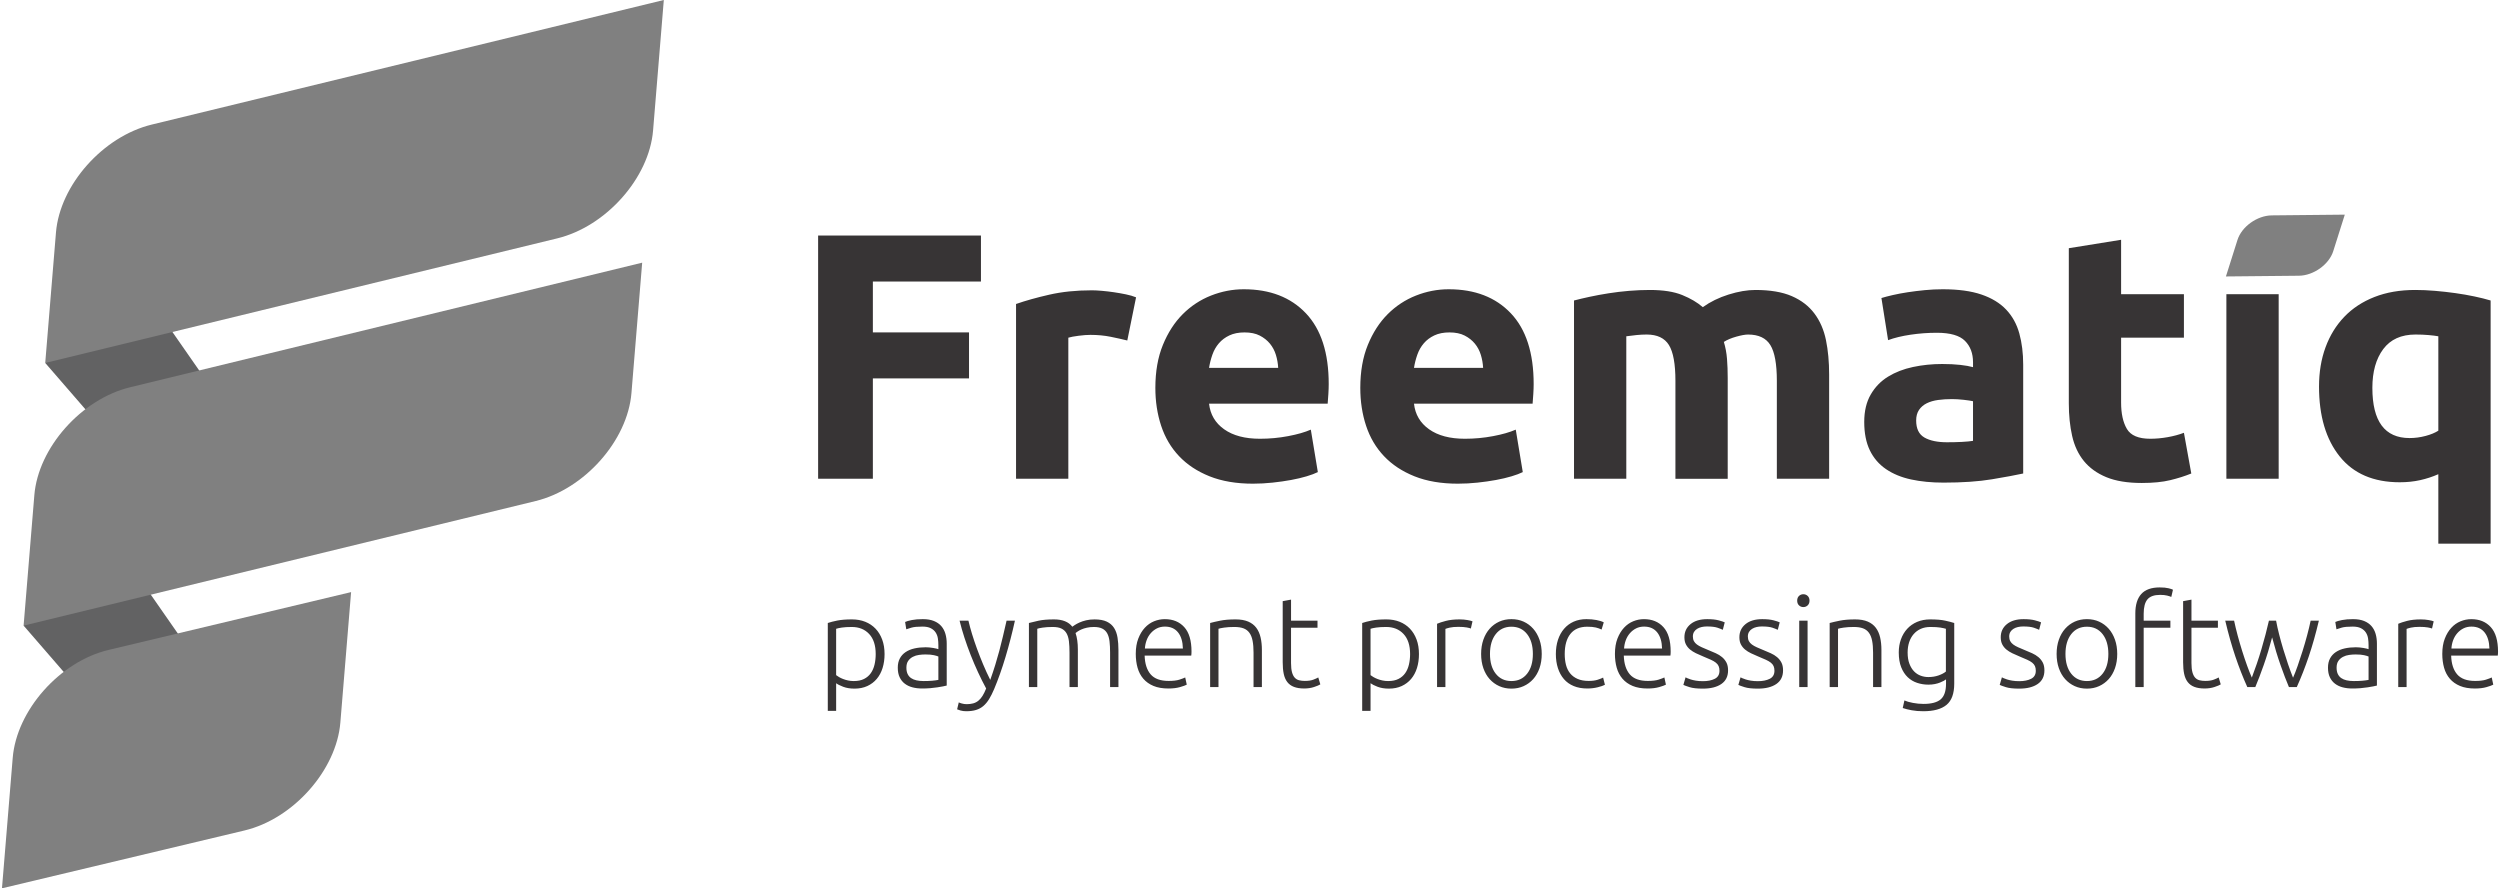
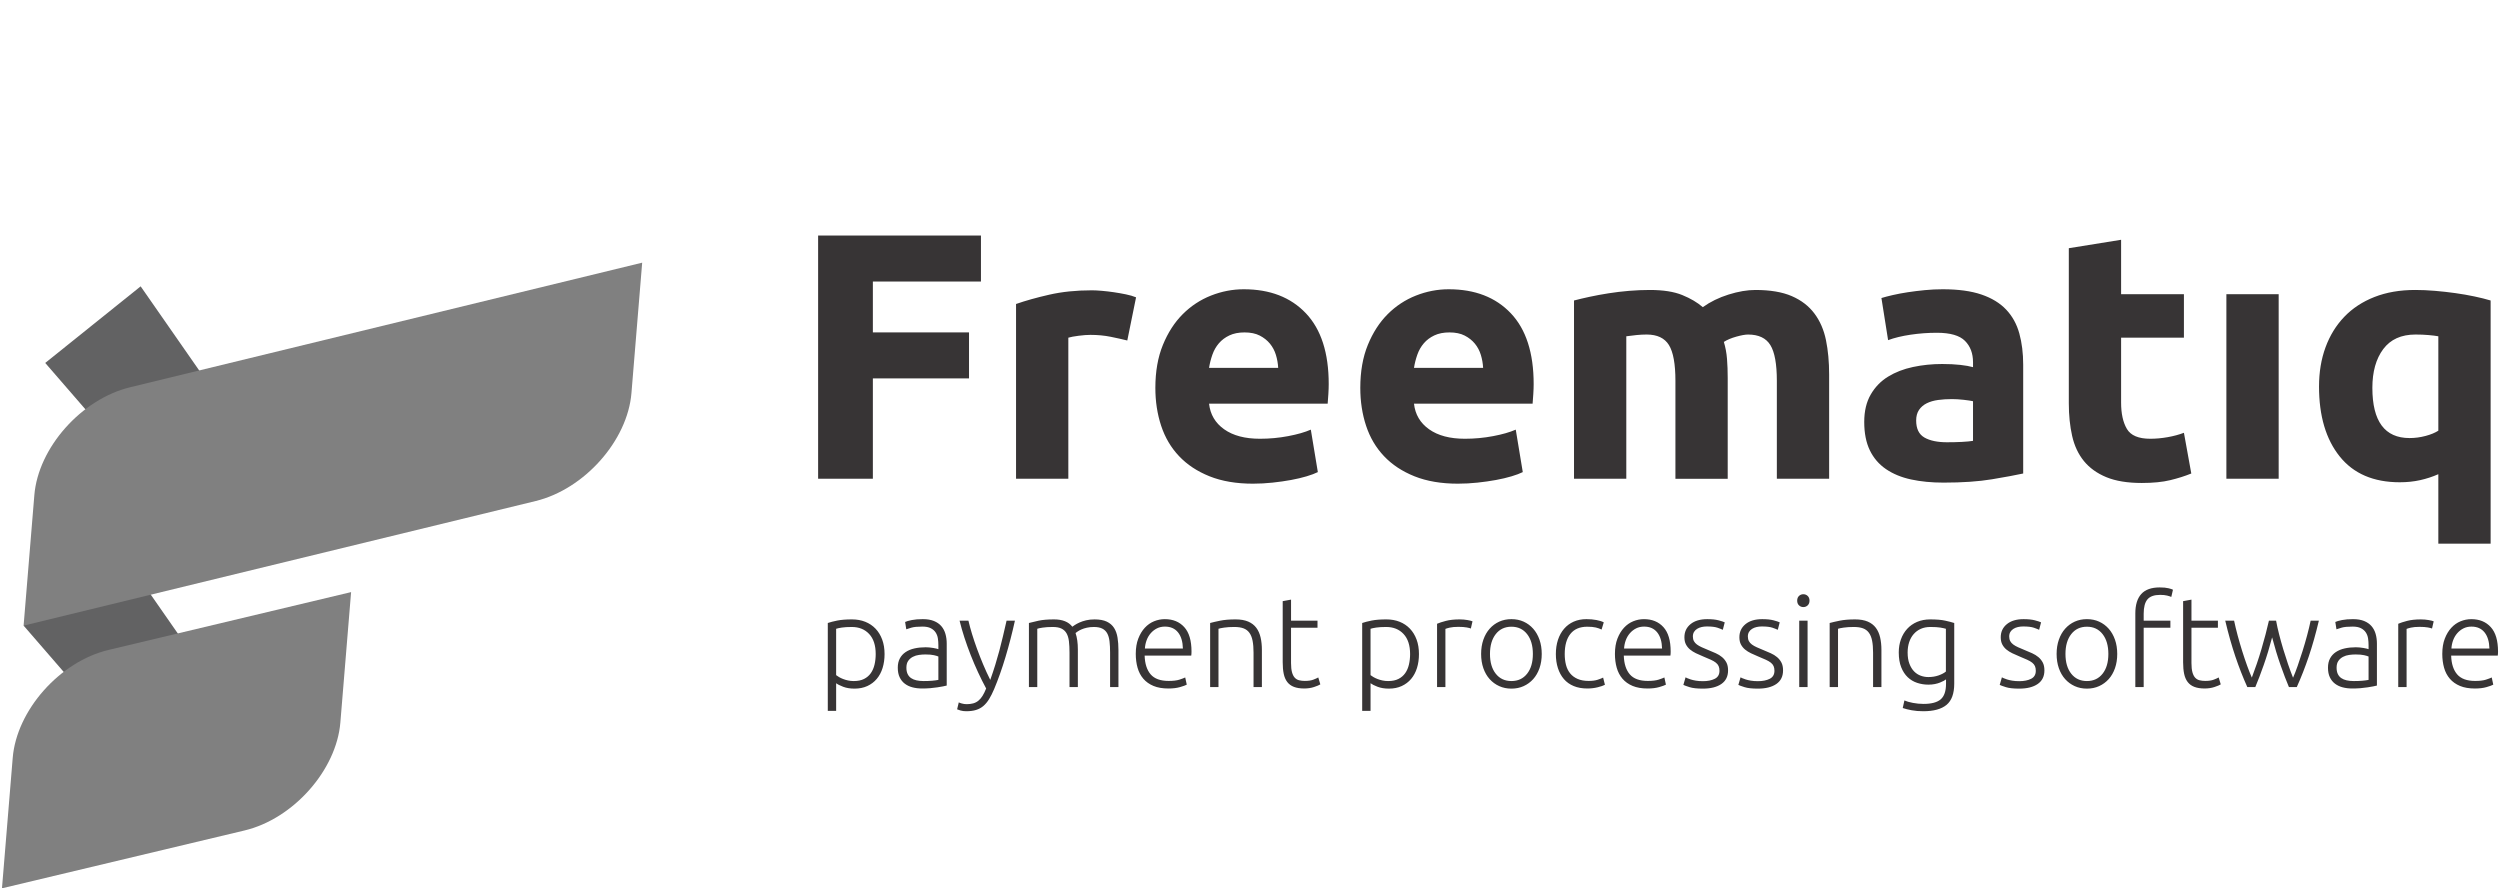
<svg xmlns="http://www.w3.org/2000/svg" xml:space="preserve" width="940px" height="334px" style="shape-rendering:geometricPrecision; text-rendering:geometricPrecision; image-rendering:optimizeQuality; fill-rule:evenodd; clip-rule:evenodd" viewBox="0 0 939.999 334.527">
  <defs>
    <style type="text/css">
   
    .fil1 {fill:#626263}
    .fil2 {fill:gray}
    .fil0 {fill:#373435;fill-rule:nonzero}
   
  </style>
  </defs>
  <g id="Layer_x0020_1">
    <g id="_317364408">
      <path id="_318579912" class="fil0" d="M307.355 180.296l0 -91.583 61.321 0 0 17.313 -40.703 0 0 19.161 36.21 0 0 17.313 -36.21 0 0 37.797 -20.618 0 0.001 -0.001zm116.432 -52.069c-1.763,-0.44 -3.833,-0.903 -6.213,-1.387 -2.379,-0.483 -4.933,-0.726 -7.665,-0.726 -1.234,0 -2.709,0.109 -4.428,0.328 -1.717,0.222 -3.018,0.462 -3.897,0.728l0 53.126 -19.691 0 0 -65.814c3.524,-1.234 7.685,-2.401 12.489,-3.5 4.801,-1.101 10.154,-1.652 16.057,-1.652 1.056,0 2.333,0.066 3.831,0.197 1.498,0.134 2.994,0.308 4.494,0.531 1.498,0.22 2.997,0.483 4.494,0.792 1.498,0.308 2.777,0.684 3.833,1.124l-3.303 16.254 -0.001 -0.001zm10.571 17.841c0,-6.167 0.948,-11.563 2.843,-16.188 1.893,-4.625 4.383,-8.481 7.466,-11.563 3.085,-3.083 6.63,-5.418 10.639,-7.005 4.008,-1.585 8.127,-2.379 12.357,-2.379 9.868,0 17.664,3.018 23.39,9.052 5.726,6.037 8.589,14.912 8.589,26.63 0,1.145 -0.044,2.401 -0.131,3.767 -0.089,1.365 -0.177,2.576 -0.264,3.634l-44.67 0c0.442,4.052 2.335,7.268 5.684,9.646 3.349,2.38 7.841,3.569 13.48,3.569 3.613,0 7.159,-0.328 10.639,-0.99 3.48,-0.659 6.323,-1.476 8.524,-2.444l2.643 15.99c-1.056,0.531 -2.466,1.059 -4.228,1.587 -1.762,0.528 -3.722,0.99 -5.881,1.387 -2.16,0.397 -4.472,0.728 -6.939,0.99 -2.466,0.265 -4.933,0.397 -7.399,0.397 -6.257,0 -11.697,-0.925 -16.322,-2.774 -4.625,-1.85 -8.458,-4.383 -11.498,-7.599 -3.04,-3.215 -5.287,-7.026 -6.74,-11.432 -1.453,-4.405 -2.181,-9.164 -2.181,-14.273l-0.002 -0.001zm46.255 -7.533c-0.089,-1.673 -0.375,-3.303 -0.859,-4.89 -0.484,-1.585 -1.234,-2.994 -2.246,-4.228 -1.014,-1.234 -2.291,-2.246 -3.833,-3.04 -1.542,-0.793 -3.457,-1.19 -5.749,-1.19 -2.201,0 -4.097,0.376 -5.681,1.124 -1.587,0.748 -2.908,1.741 -3.964,2.974 -1.059,1.234 -1.873,2.663 -2.446,4.294 -0.572,1.629 -0.99,3.283 -1.256,4.956l26.036 0 -0.001 0zm30.923 7.533c0,-6.167 0.948,-11.563 2.843,-16.188 1.893,-4.625 4.383,-8.481 7.466,-11.563 3.085,-3.083 6.63,-5.418 10.639,-7.005 4.008,-1.585 8.127,-2.379 12.357,-2.379 9.868,0 17.664,3.018 23.39,9.052 5.726,6.037 8.592,14.912 8.592,26.63 0,1.145 -0.045,2.401 -0.134,3.767 -0.089,1.365 -0.177,2.576 -0.264,3.634l-44.67 0c0.442,4.052 2.335,7.268 5.684,9.646 3.349,2.38 7.841,3.569 13.481,3.569 3.611,0 7.157,-0.328 10.637,-0.99 3.48,-0.659 6.323,-1.476 8.524,-2.444l2.643 15.99c-1.056,0.531 -2.466,1.059 -4.228,1.587 -1.762,0.528 -3.722,0.99 -5.881,1.387 -2.16,0.397 -4.472,0.728 -6.939,0.99 -2.466,0.265 -4.933,0.397 -7.399,0.397 -6.257,0 -11.697,-0.925 -16.322,-2.774 -4.625,-1.85 -8.458,-4.383 -11.498,-7.599 -3.04,-3.215 -5.287,-7.026 -6.74,-11.432 -1.453,-4.405 -2.181,-9.164 -2.181,-14.273l-0.001 -0.001zm46.255 -7.533c-0.089,-1.673 -0.375,-3.303 -0.859,-4.89 -0.484,-1.585 -1.234,-2.994 -2.246,-4.228 -1.014,-1.234 -2.291,-2.246 -3.833,-3.04 -1.542,-0.793 -3.457,-1.19 -5.749,-1.19 -2.201,0 -4.097,0.376 -5.681,1.124 -1.587,0.748 -2.908,1.741 -3.964,2.974 -1.059,1.234 -1.873,2.663 -2.446,4.294 -0.572,1.629 -0.99,3.283 -1.256,4.956l26.036 0 -0.001 0zm72.421 4.89c0,-6.343 -0.814,-10.837 -2.444,-13.48 -1.629,-2.643 -4.428,-3.964 -8.392,-3.964 -1.234,0 -2.512,0.067 -3.833,0.2 -1.321,0.131 -2.598,0.286 -3.831,0.462l0 53.654 -19.691 0 0 -67.134c1.673,-0.442 3.634,-0.904 5.881,-1.39 2.246,-0.483 4.625,-0.925 7.136,-1.32 2.51,-0.397 5.087,-0.705 7.73,-0.926 2.643,-0.22 5.243,-0.328 7.799,-0.328 5.022,0 9.095,0.637 12.224,1.915 3.128,1.276 5.706,2.797 7.73,4.559 2.821,-2.026 6.057,-3.611 9.714,-4.756 3.657,-1.147 7.027,-1.718 10.11,-1.718 5.55,0 10.11,0.77 13.677,2.312 3.569,1.542 6.41,3.722 8.525,6.543 2.113,2.818 3.569,6.167 4.36,10.043 0.793,3.877 1.19,8.193 1.19,12.951l0 39.25 -19.691 0 0 -36.871c0,-6.343 -0.815,-10.837 -2.446,-13.48 -1.629,-2.643 -4.428,-3.964 -8.391,-3.964 -1.059,0 -2.535,0.265 -4.428,0.793 -1.895,0.528 -3.459,1.19 -4.692,1.984 0.617,2.025 1.014,4.162 1.19,6.409 0.177,2.246 0.264,4.647 0.264,7.202l0 37.928 -19.691 0 0 -36.871 -0.002 0zm102.29 23.127c1.938,0 3.788,-0.044 5.55,-0.131 1.762,-0.089 3.171,-0.22 4.23,-0.397l0 -14.932c-0.793,-0.177 -1.984,-0.353 -3.569,-0.531 -1.587,-0.175 -3.04,-0.264 -4.361,-0.264 -1.85,0 -3.591,0.109 -5.22,0.331 -1.629,0.22 -3.06,0.637 -4.295,1.254 -1.234,0.617 -2.201,1.455 -2.907,2.512 -0.705,1.056 -1.056,2.379 -1.056,3.964 0,3.083 1.034,5.22 3.105,6.409 2.07,1.19 4.911,1.784 8.524,1.784l-0.001 0zm-1.587 -57.618c5.815,0 10.662,0.662 14.537,1.984 3.877,1.32 6.982,3.215 9.317,5.681 2.333,2.466 3.986,5.463 4.956,8.986 0.968,3.525 1.453,7.444 1.453,11.763l0 40.968c-2.821,0.617 -6.74,1.342 -11.761,2.181 -5.023,0.837 -11.101,1.254 -18.237,1.254 -4.494,0 -8.569,-0.397 -12.225,-1.189 -3.657,-0.793 -6.805,-2.093 -9.448,-3.899 -2.643,-1.807 -4.67,-4.162 -6.079,-7.071 -1.409,-2.907 -2.113,-6.474 -2.113,-10.704 0,-4.053 0.814,-7.488 2.444,-10.309 1.629,-2.821 3.811,-5.067 6.543,-6.74 2.732,-1.676 5.859,-2.886 9.383,-3.634 3.525,-0.75 7.18,-1.124 10.968,-1.124 2.555,0 4.825,0.111 6.807,0.331 1.982,0.22 3.589,0.506 4.825,0.859l0 -1.85c0,-3.349 -1.014,-6.037 -3.04,-8.061 -2.026,-2.026 -5.551,-3.04 -10.573,-3.04 -3.349,0 -6.651,0.242 -9.911,0.728 -3.26,0.483 -6.079,1.165 -8.458,2.048l-2.512 -15.86c1.145,-0.352 2.577,-0.726 4.295,-1.123 1.718,-0.397 3.591,-0.748 5.617,-1.056 2.025,-0.308 4.162,-0.573 6.409,-0.793 2.246,-0.22 4.516,-0.331 6.805,-0.331l-0.001 0zm47.444 -15.463l19.693 -3.171 0 20.485 23.656 0 0 16.388 -23.656 0 0 24.449c0,4.139 0.726,7.444 2.181,9.911 1.453,2.466 4.383,3.7 8.787,3.7 2.115,0 4.295,-0.197 6.543,-0.594 2.246,-0.397 4.295,-0.948 6.146,-1.652l2.774 15.332c-2.379,0.968 -5.022,1.804 -7.93,2.51 -2.907,0.705 -6.474,1.059 -10.704,1.059 -5.375,0 -9.823,-0.728 -13.348,-2.181 -3.524,-1.455 -6.343,-3.48 -8.458,-6.079 -2.113,-2.598 -3.591,-5.749 -4.428,-9.448 -0.837,-3.7 -1.256,-7.799 -1.256,-12.291l0 -58.413 0 -0.002zm79.031 86.826l-19.691 0 0 -69.514 19.691 0 0 69.514zm35.285 -34.228c0,12.6 4.667,18.899 14.008,18.899 2.026,0 4.031,-0.265 6.014,-0.793 1.982,-0.528 3.589,-1.19 4.822,-1.984l0 -35.548c-0.968,-0.177 -2.201,-0.331 -3.7,-0.462 -1.498,-0.131 -3.128,-0.2 -4.89,-0.2 -5.373,0 -9.426,1.829 -12.158,5.486 -2.732,3.655 -4.097,8.524 -4.097,14.601l-0.001 0zm-20.088 -0.528c0,-5.375 0.814,-10.285 2.444,-14.735 1.629,-4.448 3.988,-8.281 7.071,-11.498 3.083,-3.215 6.871,-5.704 11.366,-7.466 4.494,-1.763 9.603,-2.643 15.329,-2.643 2.379,0 4.867,0.109 7.467,0.328 2.598,0.222 5.153,0.508 7.665,0.859 2.51,0.353 4.911,0.77 7.202,1.256 2.29,0.484 4.316,0.99 6.079,1.521l0 91.583 -19.693 0 0 -26.167c-2.201,0.97 -4.494,1.718 -6.871,2.246 -2.379,0.528 -4.933,0.793 -7.665,0.793 -9.868,0 -17.401,-3.238 -22.599,-9.714 -5.198,-6.474 -7.796,-15.263 -7.796,-26.364l0.001 0.001z" />
      <polygon id="_318579840" class="fil1" points="16.292,136.682 43.576,168.176 87.073,157.902 52.225,107.834 " />
      <polygon id="_428042888" class="fil1" points="8.146,235.603 35.43,267.098 78.927,256.823 44.079,206.755 " />
-       <path id="_316112400" class="fil2" d="M20.336 87.554l-4.044 49.127 192.833 -46.915c18.37,-4.47 34.605,-22.756 36.076,-40.636l4.044 -49.13 -192.833 46.915c-18.37,4.47 -34.603,22.756 -36.076,40.637l0 0.001z" />
      <path id="_316112304" class="fil2" d="M12.192 186.474l-4.046 49.13 192.834 -46.919c18.37,-4.467 34.603,-22.753 36.076,-40.634l4.044 -49.13 -192.833 46.916c-18.37,4.469 -34.605,22.756 -36.076,40.636l0.001 0z" />
      <path id="_435116032" class="fil2" d="M4.046 285.397l-4.046 49.13 91.357 -21.783c18.39,-4.386 34.605,-22.757 36.076,-40.637l4.046 -49.127 -91.357 21.781c-18.39,4.386 -34.605,22.757 -36.076,40.637z" />
-       <path id="_317364336" class="fil2" d="M841.877 90.357l-4.351 13.754 27.483 -0.274c5.532,-0.057 11.353,-4.243 12.936,-9.25l4.348 -13.755 -27.483 0.277c-5.531,0.054 -11.353,4.243 -12.934,9.25l0 -0.001z" />
      <path id="_314821440" class="fil0" d="M314.144 254.255c0.292,0.226 0.655,0.468 1.087,0.724 0.436,0.26 0.945,0.502 1.527,0.726 0.579,0.228 1.206,0.411 1.886,0.559 0.677,0.145 1.386,0.216 2.128,0.216 1.547,0 2.847,-0.265 3.893,-0.799 1.047,-0.531 1.893,-1.256 2.538,-2.175 0.646,-0.917 1.114,-2 1.404,-3.239 0.289,-1.243 0.436,-2.557 0.436,-3.942 0,-3.29 -0.824,-5.812 -2.468,-7.571 -1.645,-1.758 -3.82,-2.636 -6.53,-2.636 -1.547,0 -2.797,0.073 -3.748,0.219 -0.951,0.145 -1.67,0.299 -2.153,0.461l0 17.46 0 -0.002zm0 13.444l-3.145 0 0 -33.084c0.936,-0.321 2.13,-0.627 3.579,-0.919 1.451,-0.289 3.288,-0.436 5.516,-0.436 1.836,0 3.506,0.301 5.007,0.897 1.498,0.598 2.787,1.46 3.869,2.589 1.079,1.128 1.918,2.498 2.513,4.11 0.598,1.613 0.894,3.435 0.894,5.467 0,1.902 -0.248,3.651 -0.748,5.246 -0.5,1.596 -1.235,2.965 -2.201,4.11 -0.968,1.145 -2.153,2.039 -3.556,2.685 -1.404,0.646 -3.006,0.968 -4.813,0.968 -1.644,0 -3.072,-0.233 -4.279,-0.701 -1.212,-0.468 -2.089,-0.912 -2.637,-1.331l0 10.399 0.001 0zm32.937 -11.221c1.224,0 2.297,-0.041 3.219,-0.121 0.917,-0.08 1.699,-0.187 2.342,-0.315l0 -8.802c-0.353,-0.16 -0.917,-0.331 -1.69,-0.506 -0.774,-0.178 -1.841,-0.269 -3.194,-0.269 -0.773,0 -1.579,0.057 -2.418,0.171 -0.837,0.112 -1.613,0.353 -2.322,0.726 -0.709,0.37 -1.289,0.878 -1.741,1.523 -0.451,0.646 -0.677,1.498 -0.677,2.563 0,0.936 0.152,1.726 0.458,2.37 0.305,0.646 0.741,1.16 1.307,1.547 0.562,0.388 1.241,0.671 2.032,0.848 0.789,0.178 1.683,0.265 2.682,0.265zm-0.292 -23.312c1.645,0 3.042,0.233 4.186,0.701 1.143,0.468 2.07,1.111 2.779,1.934 0.71,0.821 1.225,1.797 1.547,2.926 0.325,1.128 0.484,2.354 0.484,3.677l0 15.768c-0.321,0.096 -0.789,0.2 -1.403,0.314 -0.611,0.112 -1.321,0.235 -2.128,0.363 -0.805,0.13 -1.699,0.235 -2.685,0.315 -0.983,0.079 -1.989,0.118 -3.023,0.118 -1.323,0 -2.538,-0.143 -3.651,-0.435 -1.114,-0.289 -2.081,-0.75 -2.903,-1.378 -0.824,-0.627 -1.466,-1.434 -1.934,-2.42 -0.468,-0.982 -0.701,-2.182 -0.701,-3.604 0,-1.354 0.258,-2.513 0.774,-3.48 0.515,-0.968 1.241,-1.768 2.175,-2.395 0.936,-0.63 2.048,-1.091 3.339,-1.38 1.288,-0.289 2.692,-0.432 4.208,-0.432 0.449,0 0.926,0.021 1.427,0.07 0.5,0.048 0.982,0.115 1.45,0.195 0.468,0.08 0.872,0.16 1.211,0.241 0.338,0.08 0.573,0.154 0.7,0.216l0 -1.546c0,-0.871 -0.063,-1.718 -0.191,-2.539 -0.13,-0.824 -0.411,-1.564 -0.846,-2.224 -0.436,-0.662 -1.047,-1.193 -1.839,-1.598 -0.789,-0.402 -1.829,-0.604 -3.118,-0.604 -1.839,0 -3.209,0.128 -4.113,0.388 -0.9,0.258 -1.562,0.467 -1.982,0.627l-0.435 -2.756c0.549,-0.258 1.393,-0.502 2.538,-0.726 1.145,-0.226 2.525,-0.338 4.135,-0.338l-0.002 0zm23.848 26.116c-1.066,-1.966 -2.089,-4.012 -3.072,-6.142 -0.985,-2.126 -1.902,-4.281 -2.758,-6.456 -0.853,-2.179 -1.635,-4.354 -2.347,-6.53 -0.709,-2.179 -1.321,-4.314 -1.836,-6.41l3.337 0c0.356,1.547 0.807,3.216 1.354,5.007 0.549,1.79 1.171,3.636 1.863,5.538 0.694,1.902 1.459,3.854 2.297,5.853 0.837,2 1.741,3.967 2.709,5.9 0.709,-1.997 1.336,-3.884 1.886,-5.659 0.547,-1.772 1.056,-3.538 1.524,-5.294 0.464,-1.759 0.917,-3.557 1.352,-5.394 0.436,-1.836 0.897,-3.82 1.38,-5.951l3.145 0c-1.034,4.676 -2.211,9.221 -3.533,13.641 -1.321,4.418 -2.756,8.464 -4.303,12.141 -0.614,1.45 -1.243,2.698 -1.887,3.747 -0.643,1.047 -1.362,1.91 -2.153,2.587 -0.788,0.677 -1.709,1.177 -2.758,1.501 -1.047,0.321 -2.281,0.483 -3.7,0.483 -0.805,0 -1.54,-0.096 -2.199,-0.289 -0.659,-0.194 -1.072,-0.34 -1.234,-0.435l0.627 -2.611c0.13,0.095 0.493,0.232 1.091,0.408 0.594,0.178 1.215,0.267 1.861,0.267 0.903,0 1.717,-0.096 2.442,-0.292 0.724,-0.191 1.378,-0.522 1.959,-0.99 0.581,-0.468 1.104,-1.072 1.572,-1.813 0.468,-0.742 0.926,-1.677 1.38,-2.806l-0.001 0.001zm16.104 -24.666c0.935,-0.258 2.153,-0.549 3.651,-0.871 1.502,-0.321 3.442,-0.484 5.83,-0.484 3.16,0 5.448,0.922 6.868,2.758 0.162,-0.128 0.476,-0.346 0.944,-0.652 0.468,-0.306 1.055,-0.62 1.763,-0.942 0.713,-0.321 1.54,-0.598 2.493,-0.824 0.949,-0.226 2.008,-0.34 3.168,-0.34 1.902,0 3.442,0.284 4.619,0.848 1.177,0.566 2.087,1.355 2.733,2.37 0.645,1.017 1.079,2.232 1.305,3.652 0.228,1.418 0.338,2.965 0.338,4.641l0 13.98 -3.145 0 0 -12.965c0,-1.645 -0.07,-3.07 -0.216,-4.281 -0.143,-1.209 -0.436,-2.207 -0.871,-2.997 -0.436,-0.792 -1.056,-1.39 -1.863,-1.79 -0.805,-0.402 -1.854,-0.605 -3.143,-0.605 -0.967,0 -1.846,0.089 -2.636,0.267 -0.789,0.177 -1.476,0.393 -2.057,0.652 -0.579,0.258 -1.055,0.518 -1.425,0.774 -0.372,0.258 -0.637,0.451 -0.799,0.579 0.289,0.839 0.508,1.782 0.655,2.829 0.145,1.047 0.216,2.153 0.216,3.312l0 14.222 -3.143 0 0 -12.965c0,-1.645 -0.073,-3.07 -0.216,-4.281 -0.147,-1.209 -0.443,-2.207 -0.897,-2.997 -0.451,-0.792 -1.087,-1.39 -1.91,-1.79 -0.821,-0.402 -1.91,-0.605 -3.266,-0.605 -1.515,0 -2.796,0.08 -3.843,0.242 -1.049,0.16 -1.718,0.306 -2.008,0.436l0 21.958 -3.145 0 0 -24.137 0.001 0.004zm40.24 11.608c0,-2.192 0.315,-4.103 0.944,-5.732 0.627,-1.628 1.451,-2.99 2.468,-4.087 1.014,-1.097 2.175,-1.908 3.482,-2.442 1.305,-0.532 2.653,-0.798 4.038,-0.798 3.063,0 5.506,0.998 7.326,2.999 1.822,1.998 2.733,5.077 2.733,9.238 0,0.255 -0.007,0.515 -0.025,0.773 -0.015,0.258 -0.039,0.5 -0.073,0.726l-17.555 0c0.095,3.063 0.855,5.418 2.273,7.063 1.418,1.645 3.675,2.466 6.77,2.466 1.711,0 3.064,-0.162 4.065,-0.483 0.998,-0.324 1.724,-0.598 2.175,-0.824l0.583 2.709c-0.453,0.258 -1.299,0.562 -2.542,0.919 -1.241,0.356 -2.7,0.531 -4.374,0.531 -2.194,0 -4.065,-0.321 -5.612,-0.967 -1.549,-0.645 -2.821,-1.547 -3.823,-2.707 -0.998,-1.162 -1.726,-2.542 -2.175,-4.138 -0.451,-1.594 -0.678,-3.344 -0.678,-5.246l0 0.001zm17.752 -1.983c-0.066,-2.611 -0.677,-4.644 -1.836,-6.092 -1.162,-1.451 -2.806,-2.177 -4.933,-2.177 -1.13,0 -2.135,0.226 -3.023,0.677 -0.887,0.451 -1.661,1.056 -2.322,1.814 -0.664,0.757 -1.177,1.635 -1.549,2.636 -0.37,1 -0.588,2.048 -0.655,3.143l14.318 0 0 -0.001zm10.253 -9.626c0.935,-0.258 2.192,-0.549 3.773,-0.871 1.579,-0.321 3.515,-0.484 5.803,-0.484 1.902,0 3.491,0.277 4.766,0.825 1.273,0.547 2.286,1.329 3.047,2.344 0.757,1.017 1.295,2.233 1.619,3.652 0.324,1.418 0.483,2.981 0.483,4.691l0 13.98 -3.143 0 0 -12.965c0,-1.772 -0.121,-3.271 -0.363,-4.497 -0.241,-1.225 -0.645,-2.224 -1.211,-2.999 -0.562,-0.773 -1.305,-1.331 -2.224,-1.67 -0.919,-0.338 -2.071,-0.508 -3.457,-0.508 -1.483,0 -2.765,0.08 -3.846,0.242 -1.079,0.16 -1.781,0.306 -2.102,0.436l0 21.958 -3.145 0 0 -24.137 0.001 0.002zm30.468 -0.871l9.966 0 0 2.66 -9.966 0 0 13.3c0,1.419 0.122,2.571 0.363,3.459 0.245,0.887 0.591,1.572 1.041,2.057 0.451,0.481 0.998,0.807 1.645,0.967 0.645,0.162 1.354,0.242 2.128,0.242 1.321,0 2.386,-0.154 3.193,-0.461 0.807,-0.305 1.434,-0.588 1.886,-0.846l0.774 2.611c-0.451,0.289 -1.243,0.623 -2.37,0.993 -1.128,0.37 -2.354,0.554 -3.675,0.554 -1.547,0 -2.847,-0.2 -3.893,-0.604 -1.049,-0.402 -1.886,-1.017 -2.516,-1.836 -0.627,-0.824 -1.072,-1.848 -1.329,-3.073 -0.26,-1.224 -0.388,-2.675 -0.388,-4.352l0 -23.024 3.142 -0.579 0 7.931 0 0.001zm29.941 20.509c0.289,0.226 0.652,0.468 1.087,0.724 0.436,0.26 0.945,0.502 1.524,0.726 0.579,0.228 1.209,0.411 1.886,0.559 0.677,0.145 1.386,0.216 2.13,0.216 1.547,0 2.844,-0.265 3.891,-0.799 1.049,-0.531 1.893,-1.256 2.539,-2.175 0.645,-0.917 1.113,-2 1.403,-3.239 0.289,-1.243 0.436,-2.557 0.436,-3.942 0,-3.29 -0.824,-5.812 -2.468,-7.571 -1.644,-1.758 -3.82,-2.636 -6.53,-2.636 -1.546,0 -2.796,0.073 -3.748,0.219 -0.949,0.145 -1.67,0.299 -2.151,0.461l0 17.46 0 -0.002zm0 13.444l-3.145 0 0 -33.084c0.935,-0.321 2.128,-0.627 3.578,-0.919 1.453,-0.289 3.29,-0.436 5.516,-0.436 1.836,0 3.506,0.301 5.007,0.897 1.498,0.598 2.787,1.46 3.869,2.589 1.079,1.128 1.918,2.498 2.516,4.11 0.596,1.613 0.893,3.435 0.893,5.467 0,1.902 -0.248,3.651 -0.748,5.246 -0.499,1.596 -1.235,2.965 -2.201,4.11 -0.968,1.145 -2.151,2.039 -3.556,2.685 -1.403,0.646 -3.006,0.968 -4.81,0.968 -1.645,0 -3.072,-0.233 -4.281,-0.701 -1.211,-0.468 -2.089,-0.912 -2.636,-1.331l0 10.399zm33.563 -34.438c1.034,0 2.008,0.085 2.929,0.245 0.919,0.162 1.555,0.321 1.91,0.483l-0.627 2.709c-0.26,-0.13 -0.782,-0.267 -1.574,-0.411 -0.789,-0.145 -1.832,-0.219 -3.118,-0.219 -1.355,0 -2.444,0.098 -3.266,0.292 -0.824,0.191 -1.361,0.356 -1.619,0.483l0 21.911 -3.145 0 0 -23.848c0.805,-0.353 1.919,-0.716 3.337,-1.087 1.419,-0.37 3.145,-0.559 5.173,-0.559l0.001 0zm30.91 13.013c0,1.966 -0.284,3.756 -0.848,5.369 -0.566,1.611 -1.355,2.981 -2.37,4.11 -1.017,1.128 -2.218,2.008 -3.604,2.636 -1.386,0.63 -2.917,0.944 -4.594,0.944 -1.677,0 -3.209,-0.314 -4.594,-0.944 -1.387,-0.627 -2.587,-1.508 -3.604,-2.636 -1.015,-1.128 -1.804,-2.498 -2.37,-4.11 -0.562,-1.613 -0.844,-3.403 -0.844,-5.369 0,-1.966 0.282,-3.756 0.844,-5.369 0.566,-1.613 1.355,-2.99 2.37,-4.135 1.017,-1.145 2.217,-2.032 3.604,-2.662 1.386,-0.627 2.917,-0.942 4.594,-0.942 1.677,0 3.209,0.314 4.594,0.942 1.386,0.63 2.587,1.517 3.604,2.662 1.015,1.145 1.804,2.522 2.37,4.135 0.564,1.613 0.848,3.403 0.848,5.369zm-3.338 0c0,-3.128 -0.726,-5.617 -2.177,-7.473 -1.45,-1.854 -3.42,-2.783 -5.901,-2.783 -2.484,0 -4.448,0.929 -5.901,2.783 -1.45,1.855 -2.175,4.345 -2.175,7.473 0,3.128 0.726,5.61 2.175,7.447 1.453,1.841 3.417,2.758 5.901,2.758 2.481,0 4.452,-0.917 5.901,-2.758 1.451,-1.836 2.177,-4.319 2.177,-7.447zm20.507 13.01c-1.934,0 -3.645,-0.305 -5.128,-0.919 -1.482,-0.611 -2.717,-1.491 -3.698,-2.636 -0.985,-1.145 -1.735,-2.513 -2.249,-4.11 -0.518,-1.596 -0.776,-3.362 -0.776,-5.296 0,-1.969 0.267,-3.756 0.798,-5.369 0.534,-1.613 1.299,-3 2.301,-4.158 0.998,-1.164 2.207,-2.057 3.624,-2.687 1.419,-0.627 3.016,-0.942 4.79,-0.942 1.354,0 2.618,0.112 3.795,0.338 1.177,0.223 2.087,0.515 2.733,0.871l-0.821 2.709c-0.645,-0.321 -1.372,-0.581 -2.179,-0.774 -0.807,-0.194 -1.886,-0.292 -3.239,-0.292 -2.773,0 -4.879,0.894 -6.313,2.687 -1.434,1.788 -2.151,4.327 -2.151,7.618 0,1.483 0.16,2.844 0.481,4.085 0.325,1.243 0.848,2.307 1.575,3.194 0.724,0.887 1.658,1.579 2.803,2.077 1.145,0.5 2.539,0.752 4.183,0.752 1.355,0 2.493,-0.154 3.413,-0.461 0.917,-0.305 1.587,-0.572 2.006,-0.798l0.678 2.709c-0.581,0.321 -1.491,0.636 -2.733,0.942 -1.241,0.308 -2.539,0.458 -3.893,0.458l0.001 0.001zm10.397 -13.059c0,-2.192 0.314,-4.103 0.942,-5.732 0.63,-1.628 1.453,-2.99 2.468,-4.087 1.014,-1.097 2.175,-1.908 3.482,-2.442 1.305,-0.532 2.653,-0.798 4.038,-0.798 3.063,0 5.506,0.998 7.326,2.999 1.823,1.998 2.733,5.077 2.733,9.238 0,0.255 -0.007,0.515 -0.025,0.773 -0.015,0.258 -0.039,0.5 -0.073,0.726l-17.555 0c0.096,3.063 0.855,5.418 2.273,7.063 1.418,1.645 3.677,2.466 6.77,2.466 1.711,0 3.066,-0.162 4.065,-0.483 0.998,-0.324 1.726,-0.598 2.175,-0.824l0.583 2.709c-0.453,0.258 -1.299,0.562 -2.542,0.919 -1.238,0.356 -2.698,0.531 -4.374,0.531 -2.192,0 -4.065,-0.321 -5.612,-0.967 -1.549,-0.645 -2.821,-1.547 -3.823,-2.707 -0.998,-1.162 -1.724,-2.542 -2.175,-4.138 -0.451,-1.594 -0.677,-3.344 -0.677,-5.246l0.001 0.001zm17.752 -1.983c-0.066,-2.611 -0.678,-4.644 -1.836,-6.092 -1.164,-1.451 -2.806,-2.177 -4.934,-2.177 -1.13,0 -2.135,0.226 -3.023,0.677 -0.887,0.451 -1.661,1.056 -2.322,1.814 -0.662,0.757 -1.177,1.635 -1.549,2.636 -0.37,1 -0.586,2.048 -0.652,3.143l14.318 0 -0.001 -0.001zm15.38 12.285c1.804,0 3.296,-0.299 4.472,-0.897 1.177,-0.594 1.765,-1.602 1.765,-3.019 0,-0.678 -0.104,-1.26 -0.314,-1.743 -0.209,-0.484 -0.557,-0.919 -1.04,-1.307 -0.484,-0.388 -1.12,-0.757 -1.91,-1.113 -0.792,-0.353 -1.768,-0.773 -2.926,-1.257 -0.936,-0.388 -1.823,-0.782 -2.662,-1.183 -0.837,-0.404 -1.581,-0.872 -2.226,-1.404 -0.643,-0.531 -1.16,-1.17 -1.547,-1.91 -0.388,-0.742 -0.579,-1.645 -0.579,-2.709 0,-2.032 0.766,-3.675 2.297,-4.933 1.533,-1.257 3.634,-1.886 6.311,-1.886 1.709,0 3.118,0.143 4.231,0.435 1.114,0.292 1.893,0.547 2.347,0.774l-0.726 2.806c-0.388,-0.195 -1.04,-0.453 -1.959,-0.776 -0.917,-0.321 -2.265,-0.483 -4.038,-0.483 -0.709,0 -1.38,0.071 -2.008,0.219 -0.63,0.145 -1.184,0.37 -1.67,0.678 -0.481,0.302 -0.868,0.691 -1.16,1.158 -0.289,0.468 -0.436,1.041 -0.436,1.718 0,0.677 0.13,1.257 0.388,1.743 0.26,0.481 0.637,0.91 1.139,1.28 0.499,0.37 1.11,0.716 1.836,1.041 0.726,0.321 1.556,0.677 2.489,1.062 0.97,0.388 1.895,0.782 2.783,1.186 0.887,0.401 1.67,0.885 2.347,1.45 0.677,0.564 1.225,1.243 1.645,2.03 0.419,0.789 0.627,1.782 0.627,2.977 0,2.258 -0.846,3.967 -2.538,5.128 -1.693,1.16 -4.008,1.739 -6.941,1.739 -2.194,0 -3.869,-0.187 -5.031,-0.557 -1.16,-0.37 -1.934,-0.652 -2.322,-0.846l0.824 -2.854c0.095,0.066 0.305,0.171 0.627,0.314 0.321,0.147 0.757,0.306 1.307,0.484 0.547,0.178 1.199,0.328 1.959,0.458 0.757,0.128 1.634,0.194 2.636,0.194l0.001 0.001zm20.7 0c1.804,0 3.296,-0.299 4.472,-0.897 1.177,-0.594 1.768,-1.602 1.768,-3.019 0,-0.678 -0.105,-1.26 -0.314,-1.743 -0.21,-0.484 -0.559,-0.919 -1.041,-1.307 -0.484,-0.388 -1.12,-0.757 -1.91,-1.113 -0.792,-0.353 -1.765,-0.773 -2.926,-1.257 -0.936,-0.388 -1.822,-0.782 -2.66,-1.183 -0.839,-0.404 -1.581,-0.872 -2.227,-1.404 -0.643,-0.531 -1.16,-1.17 -1.547,-1.91 -0.388,-0.742 -0.579,-1.645 -0.579,-2.709 0,-2.032 0.766,-3.675 2.297,-4.933 1.533,-1.257 3.636,-1.886 6.313,-1.886 1.707,0 3.117,0.143 4.231,0.435 1.113,0.292 1.893,0.547 2.347,0.774l-0.728 2.806c-0.388,-0.195 -1.04,-0.453 -1.957,-0.776 -0.919,-0.321 -2.268,-0.483 -4.04,-0.483 -0.709,0 -1.38,0.071 -2.008,0.219 -0.627,0.145 -1.184,0.37 -1.67,0.678 -0.481,0.302 -0.868,0.691 -1.158,1.158 -0.292,0.468 -0.436,1.041 -0.436,1.718 0,0.677 0.128,1.257 0.388,1.743 0.258,0.481 0.636,0.91 1.138,1.28 0.5,0.37 1.111,0.716 1.836,1.041 0.726,0.321 1.556,0.677 2.489,1.062 0.97,0.388 1.897,0.782 2.783,1.186 0.887,0.401 1.67,0.885 2.347,1.45 0.678,0.564 1.225,1.243 1.645,2.03 0.419,0.789 0.627,1.782 0.627,2.977 0,2.258 -0.844,3.967 -2.538,5.128 -1.693,1.16 -4.008,1.739 -6.941,1.739 -2.192,0 -3.869,-0.187 -5.031,-0.557 -1.16,-0.37 -1.934,-0.652 -2.322,-0.846l0.824 -2.854c0.095,0.066 0.305,0.171 0.627,0.314 0.321,0.147 0.757,0.306 1.307,0.484 0.547,0.178 1.202,0.328 1.959,0.458 0.757,0.128 1.634,0.194 2.636,0.194l-0.002 0.001zm18.717 2.226l-3.145 0 0 -25.008 3.145 0 0 25.008zm0.728 -32.551c0,0.741 -0.228,1.331 -0.678,1.765 -0.453,0.435 -1,0.655 -1.644,0.655 -0.646,0 -1.193,-0.22 -1.645,-0.655 -0.453,-0.435 -0.677,-1.024 -0.677,-1.765 0,-0.741 0.223,-1.331 0.677,-1.768 0.451,-0.432 0.998,-0.652 1.645,-0.652 0.643,0 1.19,0.22 1.644,0.652 0.451,0.436 0.678,1.027 0.678,1.768zm7.592 8.414c0.935,-0.258 2.192,-0.549 3.773,-0.871 1.579,-0.321 3.515,-0.484 5.803,-0.484 1.902,0 3.491,0.277 4.766,0.825 1.273,0.547 2.286,1.329 3.047,2.344 0.757,1.017 1.295,2.233 1.62,3.652 0.321,1.418 0.481,2.981 0.481,4.691l0 13.98 -3.143 0 0 -12.965c0,-1.772 -0.121,-3.271 -0.363,-4.497 -0.241,-1.225 -0.645,-2.224 -1.211,-2.999 -0.562,-0.773 -1.305,-1.331 -2.224,-1.67 -0.917,-0.338 -2.07,-0.508 -3.457,-0.508 -1.483,0 -2.765,0.08 -3.846,0.242 -1.079,0.16 -1.781,0.306 -2.102,0.436l0 21.958 -3.145 0 0 -24.137 0.002 0.002zm43.819 21.234c-0.195,0.162 -0.484,0.346 -0.872,0.557 -0.385,0.209 -0.863,0.425 -1.425,0.652 -0.566,0.226 -1.211,0.411 -1.934,0.554 -0.726,0.147 -1.54,0.22 -2.444,0.22 -1.45,0 -2.852,-0.228 -4.208,-0.677 -1.354,-0.451 -2.538,-1.162 -3.553,-2.13 -1.017,-0.967 -1.832,-2.217 -2.444,-3.747 -0.613,-1.533 -0.919,-3.394 -0.919,-5.587 0,-1.772 0.273,-3.417 0.821,-4.933 0.547,-1.515 1.329,-2.831 2.347,-3.941 1.015,-1.114 2.258,-1.984 3.724,-2.614 1.466,-0.627 3.118,-0.945 4.957,-0.945 2.322,0 4.185,0.154 5.587,0.461 1.403,0.308 2.555,0.605 3.457,0.894l0 22.83c0,3.74 -0.968,6.407 -2.903,8.006 -1.934,1.596 -4.852,2.393 -8.753,2.393 -1.613,0 -3.072,-0.121 -4.378,-0.363 -1.305,-0.242 -2.425,-0.525 -3.362,-0.846l0.627 -2.852c0.776,0.352 1.833,0.659 3.169,0.917 1.339,0.258 2.687,0.388 4.04,0.388 2.965,0 5.119,-0.572 6.456,-1.717 1.339,-1.147 2.008,-3.104 2.008,-5.876l0 -1.645 0.001 0.002zm-0.048 -19.055c-0.547,-0.162 -1.257,-0.315 -2.13,-0.461 -0.868,-0.145 -2.109,-0.219 -3.722,-0.219 -1.354,0 -2.555,0.235 -3.602,0.703 -1.049,0.467 -1.944,1.128 -2.685,1.982 -0.744,0.853 -1.307,1.868 -1.693,3.045 -0.388,1.177 -0.579,2.476 -0.579,3.896 0,1.645 0.223,3.054 0.677,4.231 0.451,1.177 1.04,2.138 1.763,2.878 0.726,0.741 1.556,1.28 2.493,1.62 0.935,0.338 1.886,0.506 2.852,0.506 1.418,0 2.717,-0.209 3.893,-0.627 1.177,-0.419 2.089,-0.903 2.733,-1.45l0 -16.106 -0.001 0.001zm27.617 19.732c1.807,0 3.298,-0.299 4.475,-0.897 1.177,-0.594 1.765,-1.602 1.765,-3.019 0,-0.678 -0.104,-1.26 -0.314,-1.743 -0.209,-0.484 -0.559,-0.919 -1.04,-1.307 -0.484,-0.388 -1.12,-0.757 -1.91,-1.113 -0.792,-0.353 -1.768,-0.773 -2.927,-1.257 -0.935,-0.388 -1.822,-0.782 -2.66,-1.183 -0.839,-0.404 -1.581,-0.872 -2.226,-1.404 -0.643,-0.531 -1.16,-1.17 -1.547,-1.91 -0.388,-0.742 -0.581,-1.645 -0.581,-2.709 0,-2.032 0.766,-3.675 2.299,-4.933 1.533,-1.257 3.634,-1.886 6.311,-1.886 1.709,0 3.118,0.143 4.231,0.435 1.113,0.292 1.893,0.547 2.347,0.774l-0.726 2.806c-0.388,-0.195 -1.04,-0.453 -1.959,-0.776 -0.917,-0.321 -2.265,-0.483 -4.04,-0.483 -0.709,0 -1.378,0.071 -2.006,0.219 -0.63,0.145 -1.184,0.37 -1.67,0.678 -0.483,0.302 -0.871,0.691 -1.16,1.158 -0.289,0.468 -0.436,1.041 -0.436,1.718 0,0.677 0.13,1.257 0.388,1.743 0.26,0.481 0.636,0.91 1.138,1.28 0.5,0.37 1.111,0.716 1.836,1.041 0.728,0.321 1.559,0.677 2.491,1.062 0.97,0.388 1.895,0.782 2.783,1.186 0.887,0.401 1.667,0.885 2.347,1.45 0.677,0.564 1.225,1.243 1.644,2.03 0.419,0.789 0.63,1.782 0.63,2.977 0,2.258 -0.846,3.967 -2.538,5.128 -1.693,1.16 -4.008,1.739 -6.943,1.739 -2.192,0 -3.867,-0.187 -5.031,-0.557 -1.158,-0.37 -1.934,-0.652 -2.322,-0.846l0.824 -2.854c0.096,0.066 0.305,0.171 0.63,0.314 0.321,0.147 0.757,0.306 1.305,0.484 0.549,0.178 1.202,0.328 1.959,0.458 0.757,0.128 1.635,0.194 2.636,0.194l-0.001 0.001zm36.906 -10.253c0,1.966 -0.282,3.756 -0.848,5.369 -0.566,1.611 -1.355,2.981 -2.37,4.11 -1.015,1.128 -2.217,2.008 -3.604,2.636 -1.386,0.63 -2.917,0.944 -4.594,0.944 -1.676,0 -3.207,-0.314 -4.594,-0.944 -1.386,-0.627 -2.587,-1.508 -3.602,-2.636 -1.017,-1.128 -1.807,-2.498 -2.37,-4.11 -0.564,-1.613 -0.846,-3.403 -0.846,-5.369 0,-1.966 0.282,-3.756 0.846,-5.369 0.564,-1.613 1.354,-2.99 2.37,-4.135 1.015,-1.145 2.217,-2.032 3.602,-2.662 1.387,-0.627 2.92,-0.942 4.594,-0.942 1.677,0 3.209,0.314 4.594,0.942 1.387,0.63 2.589,1.517 3.604,2.662 1.015,1.145 1.804,2.522 2.37,4.135 0.566,1.613 0.848,3.403 0.848,5.369zm-3.339 0c0,-3.128 -0.726,-5.617 -2.177,-7.473 -1.45,-1.854 -3.417,-2.783 -5.901,-2.783 -2.481,0 -4.448,0.929 -5.9,2.783 -1.451,1.855 -2.177,4.345 -2.177,7.473 0,3.128 0.726,5.61 2.177,7.447 1.451,1.841 3.417,2.758 5.9,2.758 2.484,0 4.452,-0.917 5.901,-2.758 1.451,-1.836 2.177,-4.319 2.177,-7.447zm19.346 -25.054c1.354,0 2.461,0.105 3.312,0.314 0.855,0.209 1.412,0.395 1.67,0.554l-0.627 2.711c-0.353,-0.162 -0.878,-0.328 -1.572,-0.508 -0.694,-0.178 -1.572,-0.265 -2.636,-0.265 -2.224,0 -3.813,0.562 -4.766,1.69 -0.951,1.13 -1.425,2.936 -1.425,5.418l0 2.611 10.059 0 0 2.66 -10.059 0 0 22.347 -3.145 0 0 -27.716c0,-3.257 0.75,-5.706 2.25,-7.349 1.498,-1.645 3.813,-2.468 6.939,-2.468l0.001 0.001zm11.947 12.525l9.963 0 0 2.66 -9.963 0 0 13.3c0,1.419 0.122,2.571 0.363,3.459 0.245,0.887 0.591,1.572 1.04,2.057 0.451,0.481 1,0.807 1.645,0.967 0.646,0.162 1.355,0.242 2.13,0.242 1.32,0 2.386,-0.154 3.19,-0.461 0.807,-0.305 1.437,-0.588 1.886,-0.846l0.776 2.611c-0.451,0.289 -1.243,0.623 -2.37,0.993 -1.128,0.37 -2.354,0.554 -3.677,0.554 -1.547,0 -2.844,-0.2 -3.893,-0.604 -1.047,-0.402 -1.886,-1.017 -2.513,-1.836 -0.627,-0.824 -1.072,-1.848 -1.331,-3.073 -0.258,-1.224 -0.388,-2.675 -0.388,-4.352l0 -23.024 3.143 -0.579 0 7.931 -0.001 0.001z" />
      <path id="_314821320" class="fil0" d="M856.419 233.746c0.293,1.613 0.671,3.331 1.139,5.151 0.467,1.822 0.983,3.675 1.546,5.561 0.566,1.889 1.164,3.75 1.791,5.587 0.627,1.839 1.263,3.565 1.91,5.178 0.547,-1.225 1.128,-2.717 1.741,-4.476 0.613,-1.756 1.225,-3.61 1.839,-5.561 0.613,-1.951 1.186,-3.918 1.717,-5.901 0.532,-1.984 0.976,-3.83 1.331,-5.538l3.095 0c-1.16,4.903 -2.427,9.383 -3.795,13.446 -1.372,4.065 -2.878,7.917 -4.523,11.562l-2.949 0c-0.484,-1.128 -0.99,-2.395 -1.524,-3.798 -0.532,-1.403 -1.079,-2.903 -1.645,-4.498 -0.562,-1.596 -1.111,-3.271 -1.645,-5.031 -0.531,-1.756 -1.04,-3.556 -1.523,-5.392 -0.484,1.836 -0.99,3.636 -1.523,5.392 -0.532,1.759 -1.081,3.435 -1.644,5.031 -0.566,1.596 -1.114,3.096 -1.645,4.498 -0.534,1.403 -1.04,2.669 -1.524,3.798l-3 0c-1.644,-3.645 -3.149,-7.497 -4.521,-11.562 -1.368,-4.062 -2.636,-8.543 -3.795,-13.446l3.335 0c0.357,1.709 0.799,3.556 1.331,5.538 0.534,1.984 1.106,3.95 1.717,5.901 0.614,1.951 1.234,3.798 1.865,5.537 0.627,1.743 1.216,3.226 1.763,4.452 0.614,-1.613 1.234,-3.339 1.863,-5.176 0.63,-1.839 1.216,-3.693 1.765,-5.561 0.547,-1.871 1.065,-3.719 1.547,-5.541 0.483,-1.82 0.903,-3.538 1.26,-5.151l2.705 0 0.001 -0.001zm29.262 22.733c1.225,0 2.297,-0.041 3.219,-0.121 0.919,-0.08 1.702,-0.187 2.344,-0.315l0 -8.802c-0.353,-0.16 -0.919,-0.331 -1.69,-0.506 -0.774,-0.178 -1.841,-0.269 -3.194,-0.269 -0.773,0 -1.579,0.057 -2.418,0.171 -0.839,0.112 -1.613,0.353 -2.322,0.726 -0.709,0.37 -1.292,0.878 -1.741,1.523 -0.451,0.646 -0.678,1.498 -0.678,2.563 0,0.936 0.154,1.726 0.461,2.37 0.305,0.646 0.741,1.16 1.307,1.547 0.562,0.388 1.238,0.671 2.032,0.848 0.789,0.178 1.683,0.265 2.681,0.265l-0.002 0zm-0.289 -23.312c1.645,0 3.042,0.233 4.186,0.701 1.141,0.468 2.07,1.111 2.779,1.934 0.709,0.821 1.225,1.797 1.547,2.926 0.324,1.128 0.484,2.354 0.484,3.677l0 15.768c-0.321,0.096 -0.789,0.2 -1.403,0.314 -0.613,0.112 -1.321,0.235 -2.128,0.363 -0.807,0.13 -1.699,0.235 -2.685,0.315 -0.983,0.079 -1.991,0.118 -3.023,0.118 -1.323,0 -2.538,-0.143 -3.652,-0.435 -1.113,-0.289 -2.08,-0.75 -2.901,-1.378 -0.824,-0.627 -1.466,-1.434 -1.934,-2.42 -0.468,-0.982 -0.701,-2.182 -0.701,-3.604 0,-1.354 0.258,-2.513 0.774,-3.48 0.513,-0.968 1.238,-1.768 2.175,-2.395 0.936,-0.63 2.048,-1.091 3.337,-1.38 1.289,-0.289 2.692,-0.432 4.209,-0.432 0.449,0 0.926,0.021 1.427,0.07 0.5,0.048 0.982,0.115 1.45,0.195 0.468,0.08 0.872,0.16 1.211,0.241 0.338,0.08 0.573,0.154 0.7,0.216l0 -1.546c0,-0.871 -0.064,-1.718 -0.191,-2.539 -0.13,-0.824 -0.411,-1.564 -0.846,-2.224 -0.436,-0.662 -1.047,-1.193 -1.839,-1.598 -0.789,-0.402 -1.832,-0.604 -3.118,-0.604 -1.841,0 -3.209,0.128 -4.113,0.388 -0.9,0.258 -1.564,0.467 -1.984,0.627l-0.432 -2.756c0.547,-0.258 1.393,-0.502 2.538,-0.726 1.145,-0.226 2.525,-0.338 4.135,-0.338l-0.002 0zm25.538 0.095c1.032,0 2.008,0.085 2.929,0.245 0.917,0.162 1.553,0.321 1.91,0.483l-0.63 2.709c-0.258,-0.13 -0.782,-0.267 -1.574,-0.411 -0.789,-0.145 -1.829,-0.219 -3.118,-0.219 -1.354,0 -2.444,0.098 -3.264,0.292 -0.824,0.191 -1.362,0.356 -1.62,0.483l0 21.911 -3.145 0 0 -23.848c0.807,-0.353 1.919,-0.716 3.337,-1.087 1.421,-0.37 3.145,-0.559 5.176,-0.559zm8.078 12.964c0,-2.192 0.314,-4.103 0.944,-5.732 0.627,-1.628 1.451,-2.99 2.466,-4.087 1.014,-1.097 2.177,-1.908 3.482,-2.442 1.307,-0.532 2.653,-0.798 4.04,-0.798 3.063,0 5.506,0.998 7.326,2.999 1.822,1.998 2.733,5.077 2.733,9.238 0,0.255 -0.007,0.515 -0.025,0.773 -0.015,0.258 -0.039,0.5 -0.073,0.726l-17.557 0c0.096,3.063 0.855,5.418 2.275,7.063 1.418,1.645 3.675,2.466 6.77,2.466 1.711,0 3.064,-0.162 4.062,-0.483 1,-0.324 1.726,-0.598 2.177,-0.824l0.581 2.709c-0.453,0.258 -1.297,0.562 -2.539,0.919 -1.241,0.356 -2.7,0.531 -4.377,0.531 -2.192,0 -4.062,-0.321 -5.61,-0.967 -1.549,-0.645 -2.822,-1.547 -3.823,-2.707 -1,-1.162 -1.726,-2.542 -2.177,-4.138 -0.449,-1.594 -0.677,-3.344 -0.677,-5.246l0.001 0.001zm17.75 -1.983c-0.066,-2.611 -0.677,-4.644 -1.836,-6.092 -1.162,-1.451 -2.806,-2.177 -4.933,-2.177 -1.132,0 -2.138,0.226 -3.023,0.677 -0.887,0.451 -1.661,1.056 -2.322,1.814 -0.664,0.757 -1.177,1.635 -1.551,2.636 -0.37,1 -0.586,2.048 -0.652,3.143l14.318 0 0 -0.001z" />
    </g>
  </g>
</svg>